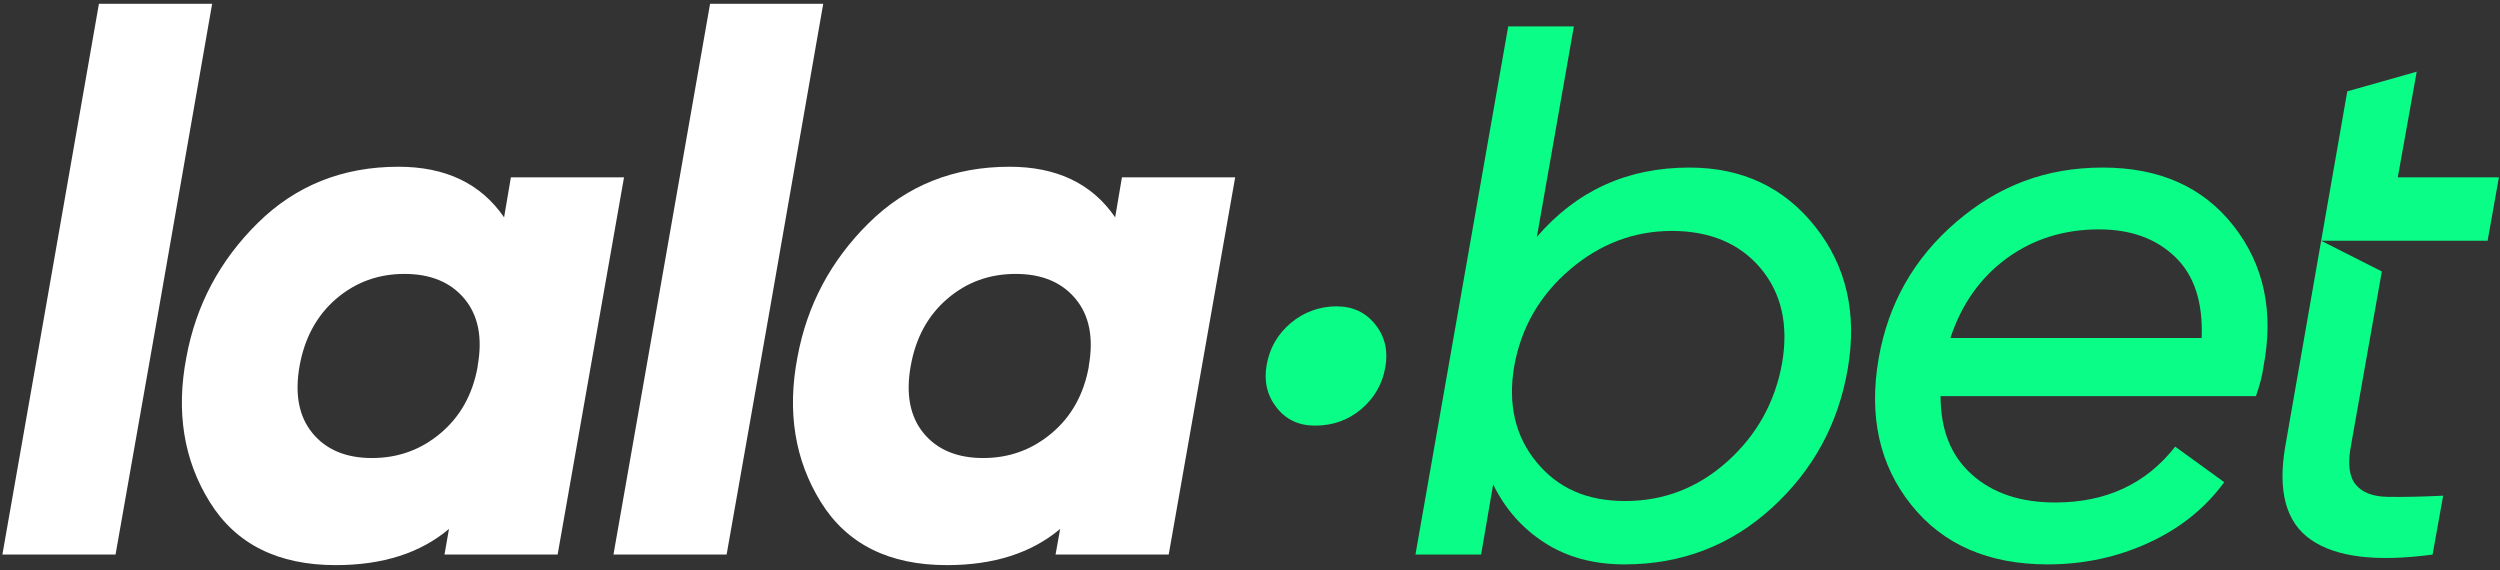
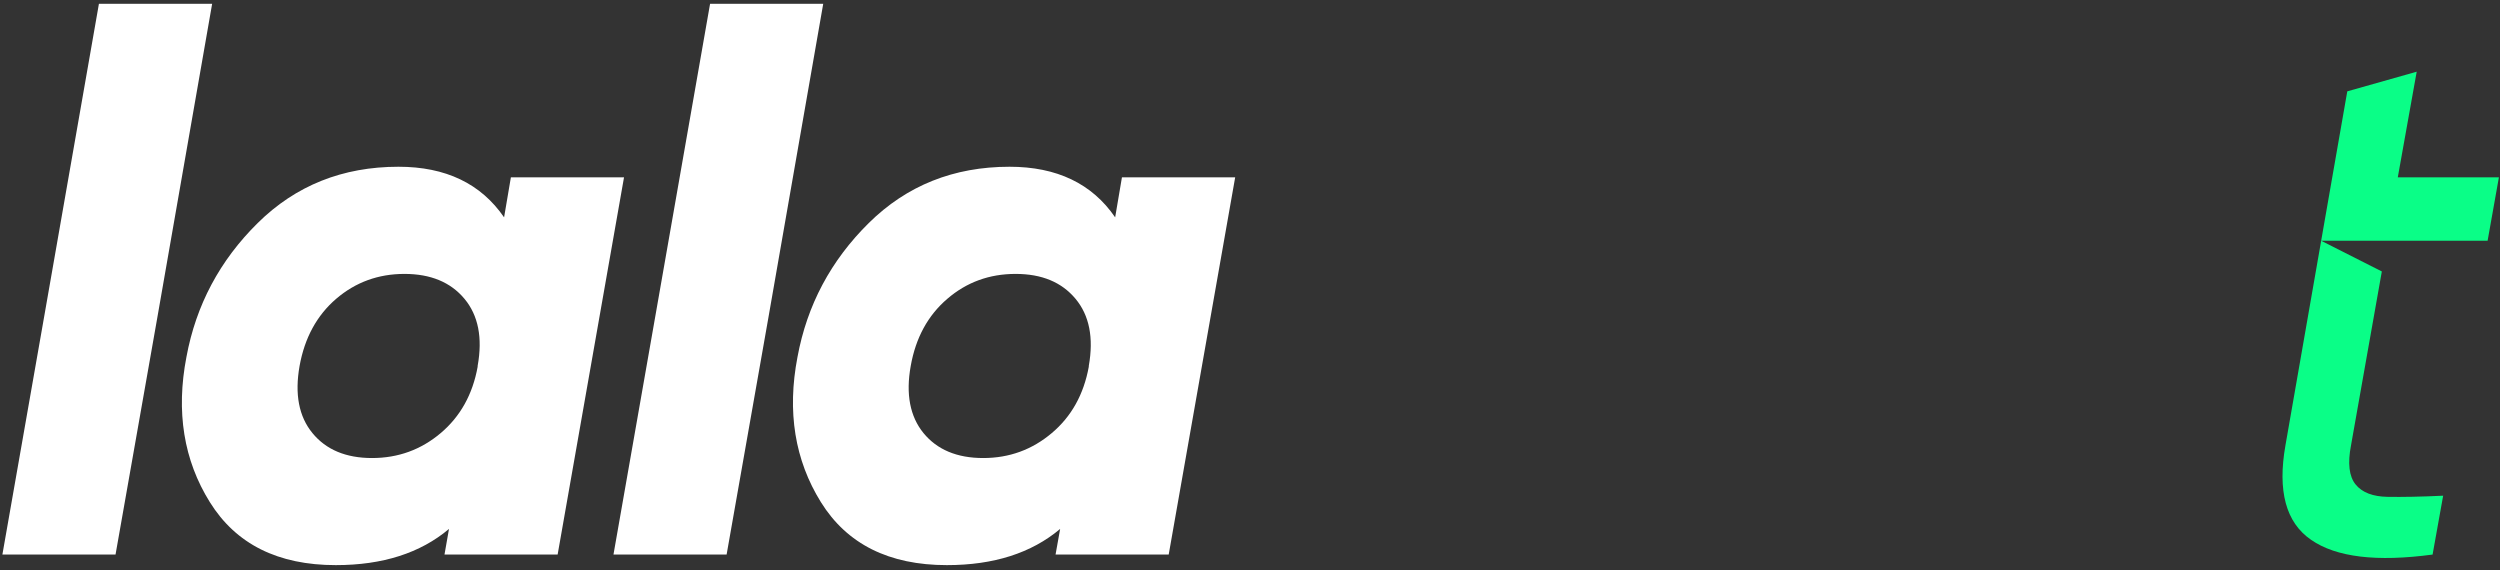
<svg xmlns="http://www.w3.org/2000/svg" width="434" height="99" viewBox="0 0 434 99" fill="none">
  <rect x="0" y="0" width="434" height="99" fill="#333333" stroke="none" />
  <path d="M17.172 0.664L7.749 54.501L0.415 96.272H20.057L27.262 55.411L36.827 0.664H17.172Z" fill="white" />
  <path d="M88.69 30.781L87.51 37.731C83.488 31.875 77.377 28.947 69.176 28.947C59.483 28.947 51.339 32.202 44.745 38.711C38.15 45.221 34.029 52.966 32.366 61.963C30.532 71.471 31.883 79.885 36.431 87.176C40.964 94.467 48.255 98.105 58.303 98.105C66.419 98.105 72.971 96.016 77.945 91.823L77.163 96.272H96.805L108.331 30.781H88.69ZM82.919 63.526V63.668C82.053 68.472 79.906 72.31 76.51 75.181C73.099 78.066 69.119 79.515 64.585 79.515C60.052 79.515 56.598 78.066 54.239 75.181C51.879 72.31 51.141 68.415 52.007 63.526C52.889 58.637 55.006 54.757 58.36 51.872C61.729 48.987 65.68 47.551 70.214 47.551C74.747 47.551 78.229 48.987 80.631 51.872C83.033 54.757 83.801 58.637 82.919 63.526Z" fill="white" />
  <path d="M123.268 0.664L113.832 54.501L106.498 96.272H126.14L133.346 55.411L142.91 0.664H123.268Z" fill="white" />
  <path d="M194.77 30.781L193.591 37.731C189.583 31.875 183.457 28.947 175.257 28.947C165.563 28.947 157.42 32.202 150.825 38.711C144.231 45.221 140.109 52.966 138.446 61.963C136.613 71.471 137.977 79.885 142.511 87.176C147.045 94.467 154.335 98.105 164.384 98.105C172.513 98.105 179.052 96.016 184.04 91.823L183.244 96.272H202.886L214.427 30.781H194.77ZM189.014 63.526V63.668C188.133 68.472 186.001 72.31 182.591 75.181C179.179 78.066 175.213 79.515 170.68 79.515C166.146 79.515 162.679 78.066 160.319 75.181C157.974 72.31 157.221 68.415 158.102 63.526C158.969 58.637 161.086 54.757 164.456 51.872C167.809 48.987 171.76 47.551 176.308 47.551C180.856 47.551 184.31 48.987 186.712 51.872C189.114 54.757 189.881 58.637 189.014 63.526Z" fill="white" />
-   <path d="M238.758 56.335C237.082 54.231 234.836 53.18 231.994 53.18C229.151 53.18 226.38 54.146 224.092 56.065C221.803 57.997 220.411 60.414 219.898 63.313C219.387 66.141 219.955 68.614 221.59 70.718C223.224 72.835 225.455 73.887 228.284 73.887C231.411 73.887 234.097 72.921 236.357 70.988C238.602 69.069 239.981 66.653 240.493 63.754C241.004 60.911 240.421 58.438 238.758 56.335Z" fill="#0AFE87" />
-   <path d="M315.135 39.365C309.72 32.515 302.43 29.089 293.262 29.089C282.518 29.089 273.705 33.097 266.798 41.127L273.223 4.587H261.824L245.721 96.272H257.12L259.21 84.092C261.298 88.37 264.298 91.752 268.177 94.239C272.071 96.741 276.676 97.977 282.006 97.977C291.87 97.977 300.383 94.723 307.546 88.213C314.694 81.718 319.114 73.66 320.764 64.052C322.427 54.444 320.55 46.215 315.135 39.365ZM309.379 63C308.157 69.822 304.987 75.507 299.886 80.098C294.769 84.689 288.857 86.977 282.134 86.977C275.412 86.977 270.451 84.731 266.742 80.226C263.032 75.735 261.739 70.163 262.876 63.526C264.098 56.804 267.339 51.218 272.568 46.77C277.813 42.307 283.697 40.09 290.249 40.09C296.801 40.09 302.018 42.25 305.642 46.571C309.266 50.891 310.502 56.363 309.379 63Z" fill="#0AFE87" />
-   <path d="M387.762 39.237C382.475 32.472 374.9 29.089 365.037 29.089C355.173 29.089 346.959 32.23 339.625 38.512C332.291 44.794 327.799 52.696 326.136 62.219C324.389 72.267 326.279 80.738 331.779 87.631C337.28 94.524 345.182 97.977 355.485 97.977C361.682 97.977 367.509 96.741 372.967 94.239C378.425 91.752 382.802 88.242 386.128 83.708L377.614 77.54C372.555 84.006 365.605 87.233 356.793 87.233C350.767 87.233 345.935 85.627 342.325 82.386C338.687 79.16 336.882 74.626 336.882 68.771H391.628C392.324 66.767 392.765 65.061 392.935 63.668C394.769 54.146 393.049 46.002 387.762 39.237ZM382.205 58.68H338.587C340.506 52.838 343.76 48.234 348.337 44.865C352.928 41.511 358.272 39.82 364.383 39.82C369.883 39.82 374.303 41.412 377.614 44.609C380.926 47.793 382.461 52.483 382.205 58.68Z" fill="#0AFE87" />
  <path d="M431.848 41.795L433.81 30.781H416.257L419.54 12.447L407.488 15.858L402.955 41.795H431.848ZM401.206 93.714C405.569 96.741 412.59 97.579 422.297 96.272L424.131 86.053C420.279 86.238 417.067 86.295 414.494 86.252C411.922 86.209 410.061 85.499 408.924 84.092C407.8 82.699 407.53 80.425 408.142 77.284L413.486 47.125L402.955 41.795L396.758 77.284C395.35 85.229 396.828 90.715 401.206 93.714Z" fill="#0AFE87" />
</svg>